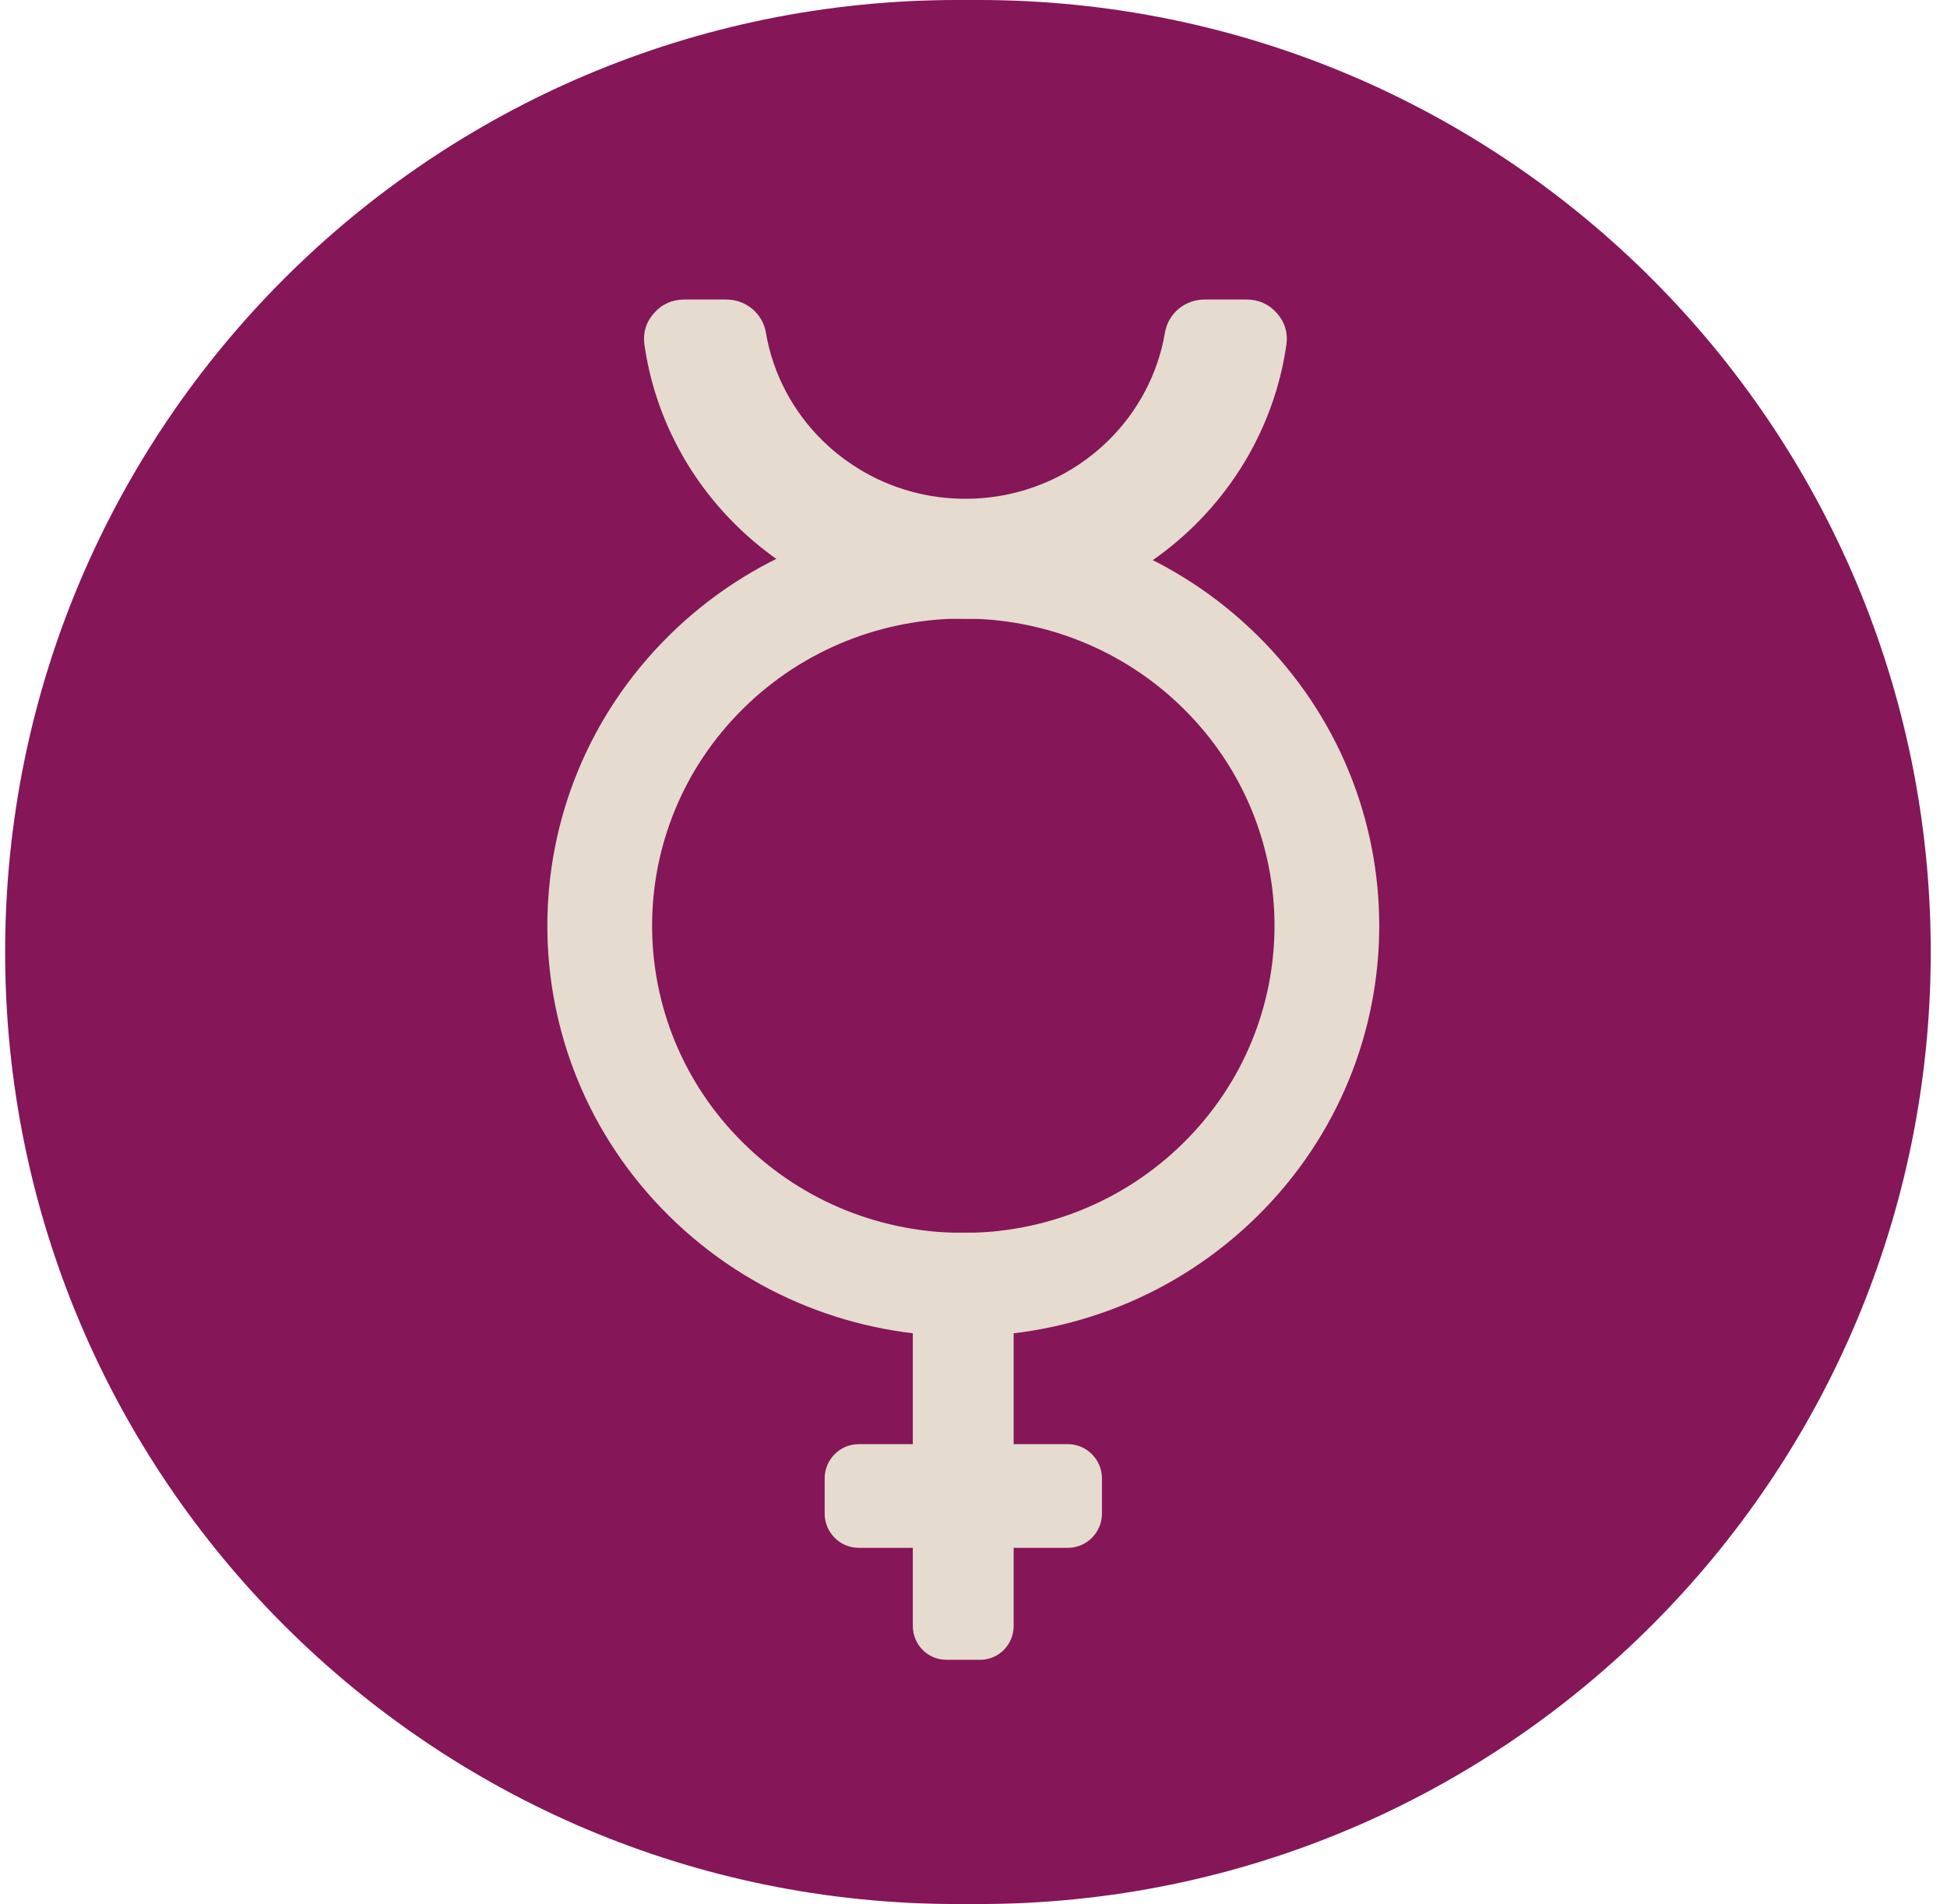
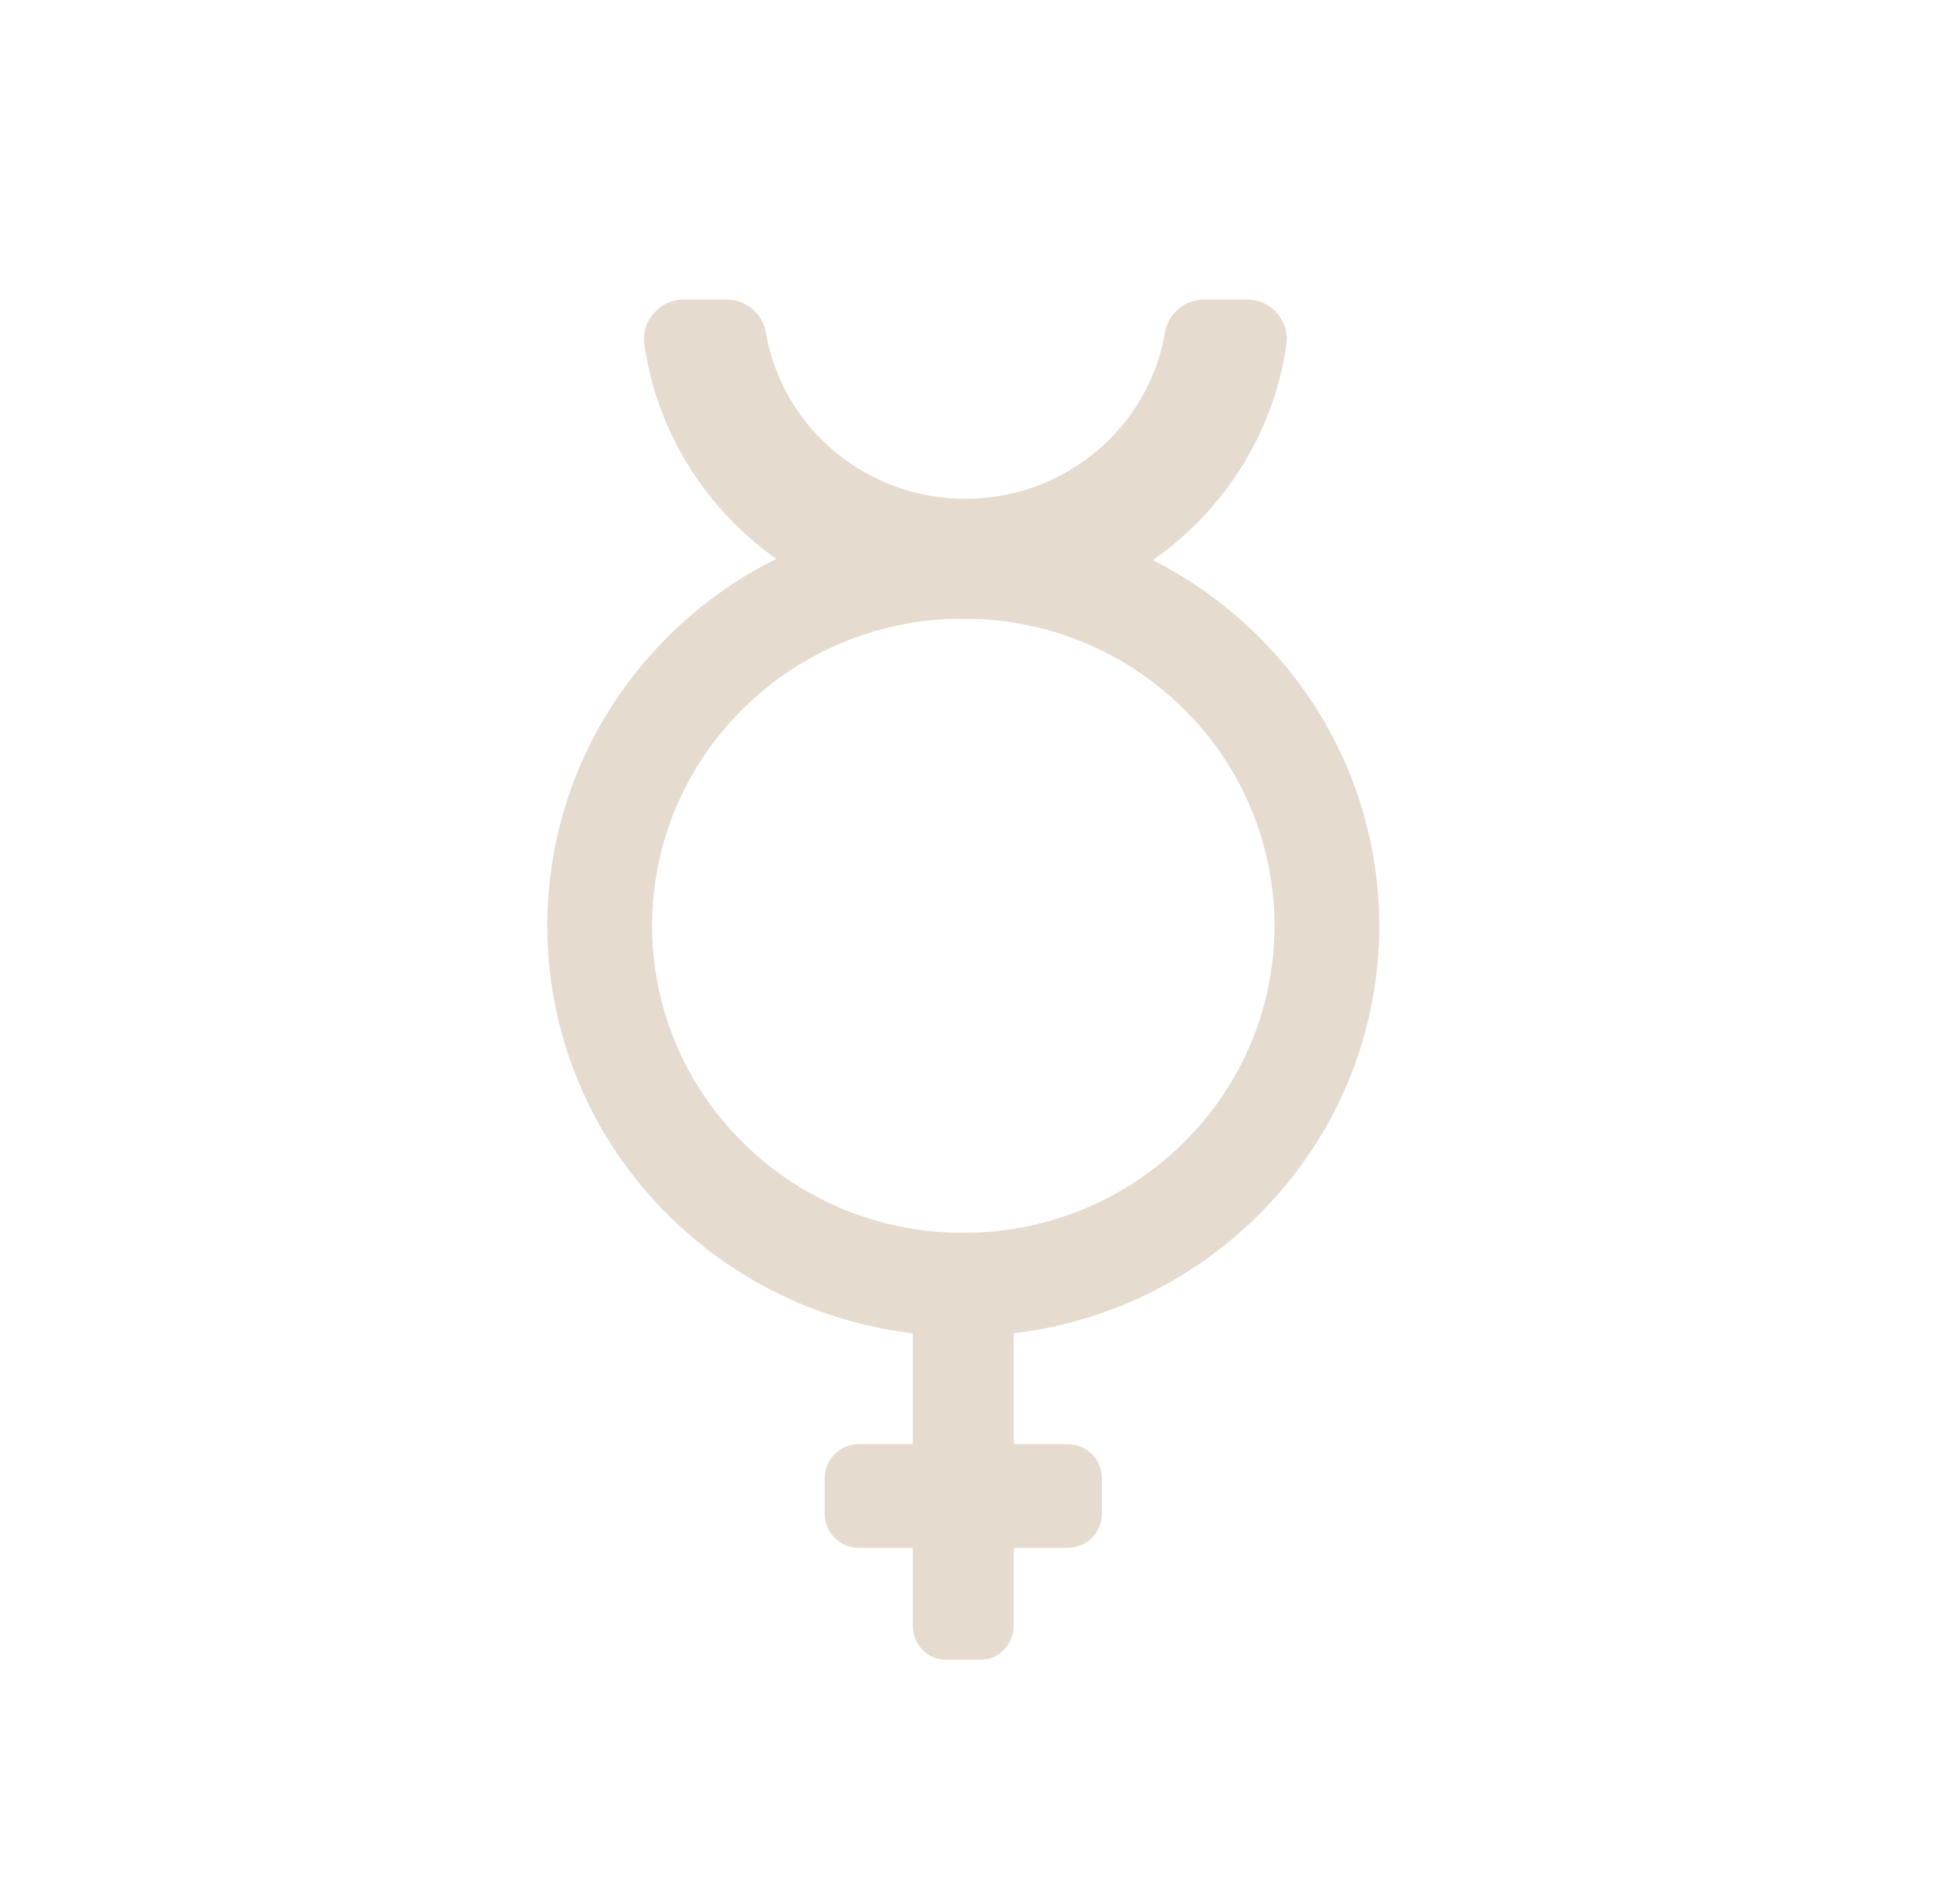
<svg xmlns="http://www.w3.org/2000/svg" width="91" height="89" viewBox="0 0 91 89" fill="none">
-   <path d="M0.24 44.5C0.24 19.923 20.164 0 44.74 0H45.74C70.317 0 90.24 19.923 90.24 44.5V44.5C90.24 69.077 70.317 89 45.74 89H44.74C20.164 89 0.24 69.077 0.24 44.5V44.5Z" fill="#851658" />
  <path d="M58.77 29.701C54.974 25.954 49.999 24.081 45.023 24.081C40.048 24.081 35.072 25.954 31.276 29.701C27.48 33.448 25.582 38.36 25.582 43.272C25.582 48.183 27.48 53.095 31.276 56.842C35.072 60.589 40.048 62.463 45.023 62.463C49.999 62.463 54.974 60.589 58.77 56.842C62.566 53.095 64.464 48.183 64.464 43.272C64.464 38.36 62.566 33.448 58.77 29.701ZM45.023 28.913C48.745 28.913 52.468 30.315 55.308 33.119C58.148 35.923 59.569 39.597 59.569 43.272C59.569 46.946 58.148 50.621 55.308 53.424C52.468 56.228 48.745 57.63 45.023 57.63C41.301 57.63 37.578 56.228 34.738 53.424C31.898 50.621 30.478 46.946 30.478 43.272C30.478 39.597 31.898 35.923 34.738 33.119C37.578 30.315 41.301 28.913 45.023 28.913Z" fill="#E5DBCF" />
  <path d="M47.377 57.616V76.001C47.377 76.872 46.677 77.583 45.818 77.583H44.223C43.364 77.583 42.664 76.872 42.664 76.001V57.616H47.377Z" fill="#E5DBCF" />
  <path d="M40.136 67.503H49.911C50.788 67.503 51.504 68.223 51.504 69.106V70.747C51.504 71.63 50.788 72.35 49.911 72.35H40.136C39.258 72.35 38.543 71.63 38.543 70.747V69.106C38.543 68.223 39.258 67.503 40.136 67.503Z" fill="#E5DBCF" />
  <path d="M60.124 16.117C59.652 19.391 58.101 22.324 55.837 24.554C53.095 27.255 49.307 28.926 45.122 28.926C40.938 28.926 37.15 27.255 34.408 24.554C32.143 22.324 30.592 19.391 30.12 16.117C30.041 15.565 30.192 15.06 30.563 14.639C30.934 14.218 31.42 14 31.986 14H33.938C34.867 14 35.644 14.648 35.797 15.55C36.129 17.501 37.076 19.246 38.436 20.586C40.147 22.271 42.511 23.314 45.122 23.314C47.734 23.314 50.098 22.271 51.809 20.586C53.169 19.246 54.116 17.501 54.448 15.55C54.601 14.648 55.378 14 56.306 14H58.259C58.824 14 59.311 14.218 59.682 14.639C60.053 15.06 60.204 15.565 60.124 16.117" fill="#E5DBCF" />
</svg>